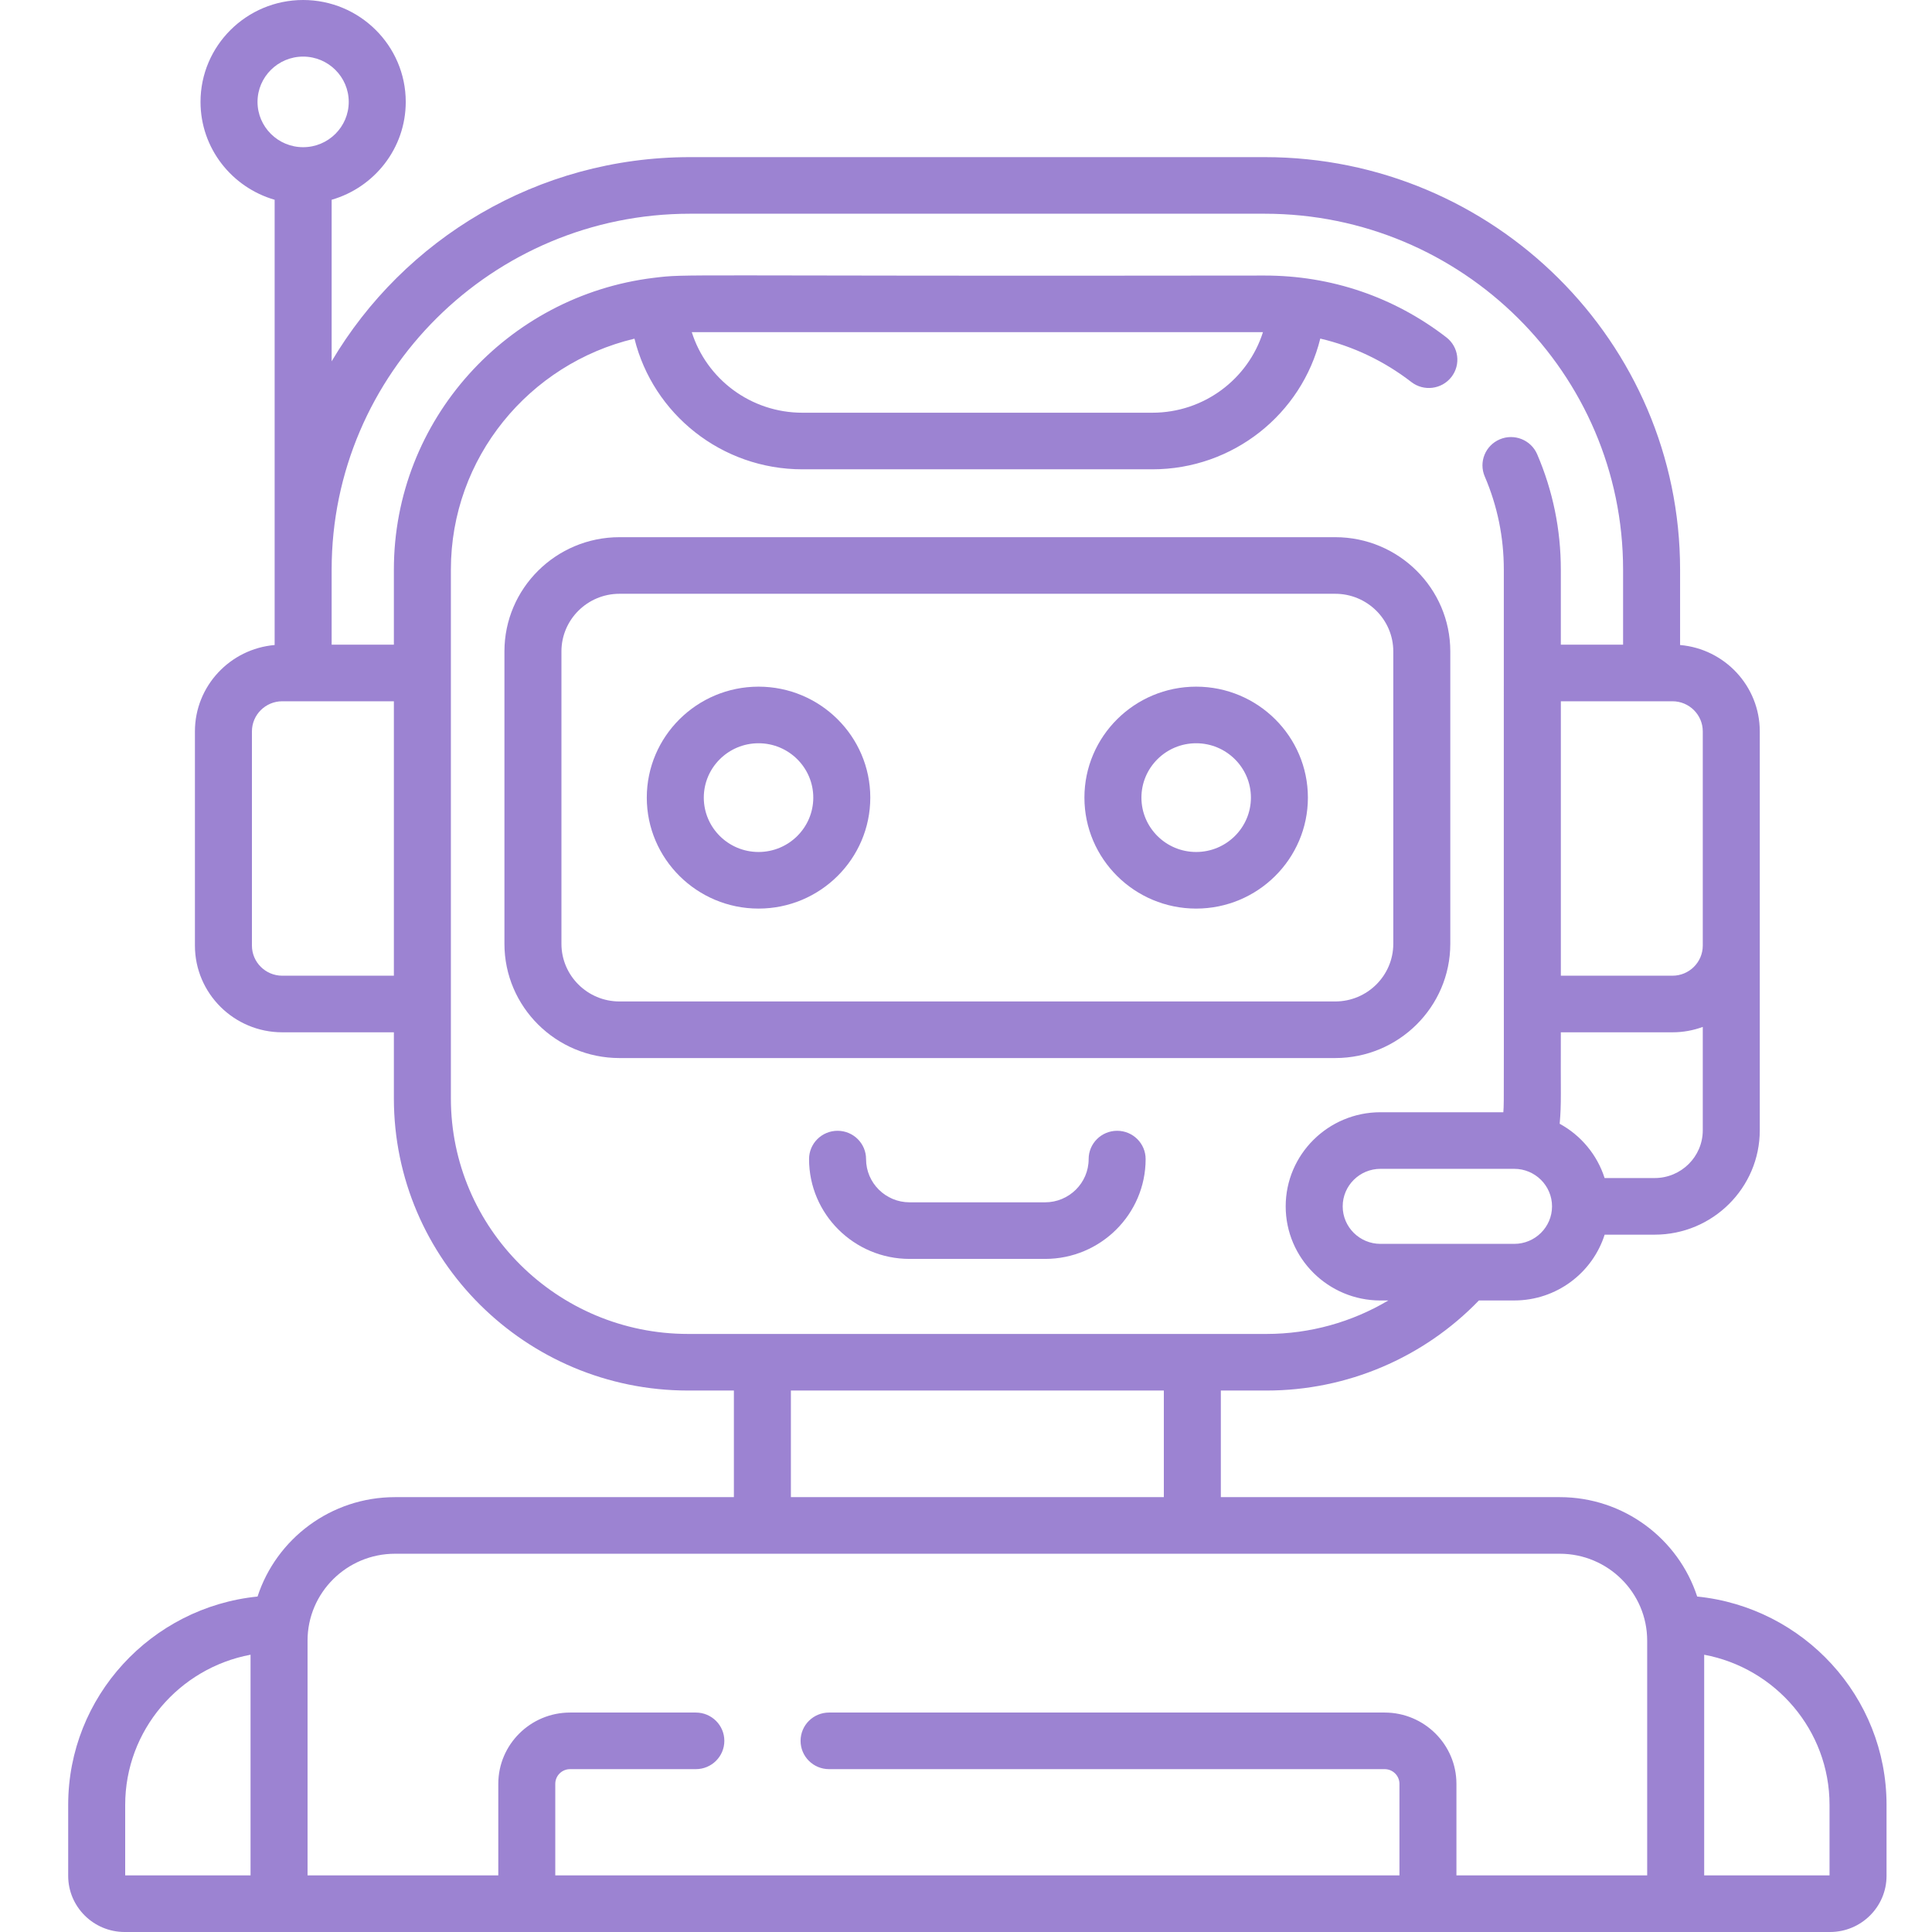
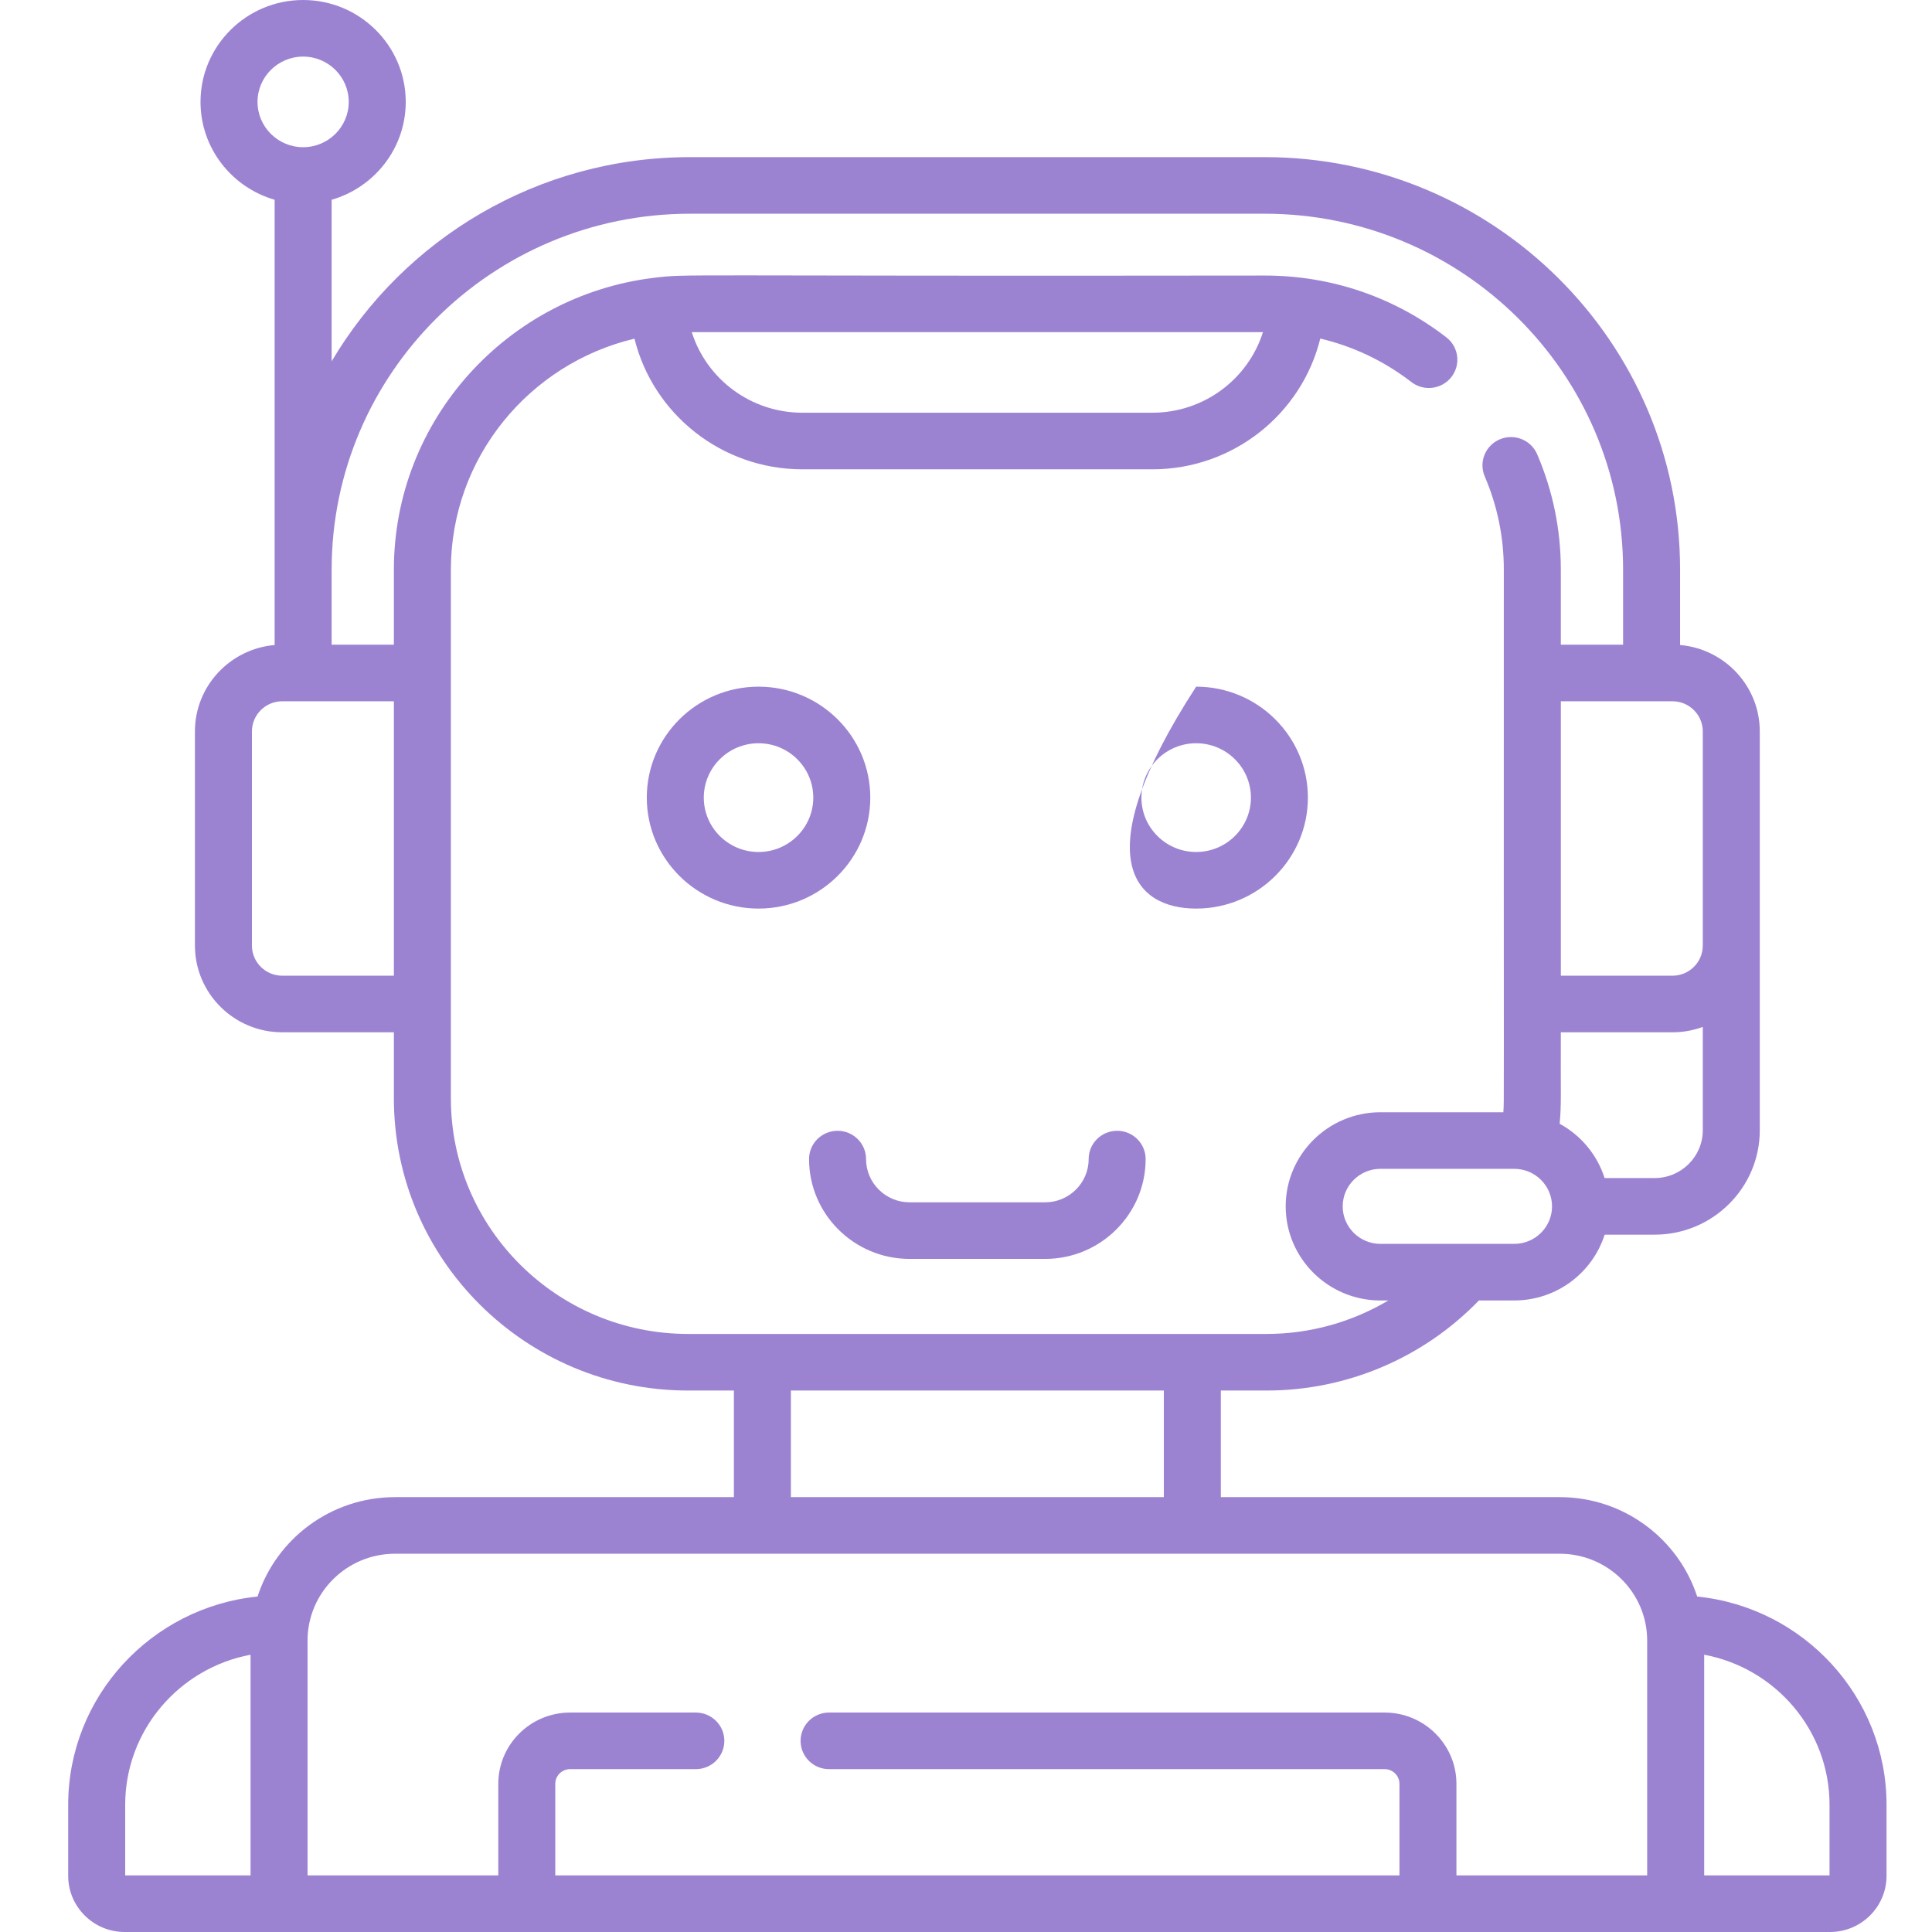
<svg xmlns="http://www.w3.org/2000/svg" width="85" height="85" viewBox="0 0 85 85" fill="none">
  <path d="M49.15 49.75C48.457 49.75 47.896 50.307 47.896 50.995C47.896 52.044 47.036 52.897 45.98 52.897H40.018C38.962 52.897 38.103 52.044 38.103 50.995C38.103 50.307 37.542 49.75 36.849 49.75C36.157 49.75 35.595 50.307 35.595 50.995C35.595 53.417 37.579 55.387 40.018 55.387H45.98C48.419 55.387 50.403 53.417 50.403 50.995C50.403 50.307 49.842 49.75 49.15 49.75Z" fill="#9C83D2" />
-   <path d="M63.807 41.524V28.659C63.807 25.888 61.536 23.634 58.745 23.634H27.254C24.463 23.634 22.193 25.888 22.193 28.659V41.524C22.193 44.296 24.463 46.55 27.254 46.55H58.745C61.536 46.55 63.807 44.296 63.807 41.524ZM24.701 41.524V28.659C24.701 27.261 25.846 26.124 27.254 26.124H58.745C60.153 26.124 61.299 27.261 61.299 28.659V41.524C61.299 42.922 60.153 44.06 58.745 44.06H27.254C25.846 44.06 24.701 42.922 24.701 41.524Z" fill="#9C83D2" />
  <path d="M33.373 30.21C30.662 30.21 28.456 32.4 28.456 35.092C28.456 37.784 30.662 39.974 33.373 39.974C36.083 39.974 38.289 37.784 38.289 35.092C38.289 32.4 36.083 30.21 33.373 30.21ZM33.373 37.484C32.044 37.484 30.964 36.411 30.964 35.092C30.964 33.773 32.044 32.7 33.373 32.7C34.701 32.7 35.781 33.773 35.781 35.092C35.781 36.411 34.701 37.484 33.373 37.484Z" fill="#9C83D2" />
-   <path d="M52.626 30.21C49.915 30.21 47.71 32.4 47.71 35.092C47.71 37.784 49.915 39.974 52.626 39.974C55.337 39.974 57.542 37.784 57.542 35.092C57.542 32.4 55.337 30.21 52.626 30.21ZM52.626 37.484C51.298 37.484 50.218 36.411 50.218 35.092C50.218 33.773 51.298 32.7 52.626 32.7C53.954 32.7 55.035 33.773 55.035 35.092C55.035 36.411 53.954 37.484 52.626 37.484Z" fill="#9C83D2" />
+   <path d="M52.626 30.21C47.71 37.784 49.915 39.974 52.626 39.974C55.337 39.974 57.542 37.784 57.542 35.092C57.542 32.4 55.337 30.21 52.626 30.21ZM52.626 37.484C51.298 37.484 50.218 36.411 50.218 35.092C50.218 33.773 51.298 32.7 52.626 32.7C53.954 32.7 55.035 33.773 55.035 35.092C55.035 36.411 53.954 37.484 52.626 37.484Z" fill="#9C83D2" />
  <path d="M74.669 70.241C73.844 67.707 71.445 65.868 68.622 65.868H53.712V61.178H55.726C59.258 61.178 62.629 59.74 65.066 57.215H66.621C68.484 57.215 70.065 55.996 70.598 54.32H72.799C75.349 54.32 77.423 52.26 77.423 49.728V32.178C77.423 30.186 75.878 28.547 73.917 28.378V25.061C73.917 15.054 65.718 6.913 55.641 6.913H30.358C23.646 6.913 17.768 10.526 14.591 15.896V8.789C16.472 8.247 17.851 6.523 17.851 4.483C17.851 2.011 15.826 0 13.337 0C10.848 0 8.822 2.011 8.822 4.483C8.822 6.523 10.202 8.247 12.083 8.789V28.378C10.121 28.548 8.576 30.186 8.576 32.178V41.602C8.576 43.706 10.3 45.417 12.418 45.417H17.329V48.324C17.329 55.412 23.136 61.178 30.274 61.178H32.288V65.868H17.378C14.554 65.868 12.156 67.707 11.331 70.241C6.658 70.713 3 74.643 3 79.406V82.531C3 83.892 4.115 85 5.486 85H80.514C81.885 85 83 83.892 83 82.531V79.406C83 74.643 79.342 70.713 74.669 70.241ZM11.023 82.51H5.508V79.406C5.508 76.125 7.888 73.387 11.023 72.801V82.51ZM66.621 54.725H60.735C59.818 54.725 59.073 53.985 59.073 53.075C59.073 52.165 59.818 51.424 60.735 51.424H66.621C67.538 51.424 68.283 52.165 68.283 53.075C68.283 53.985 67.538 54.725 66.621 54.725ZM72.799 51.829H70.596C70.269 50.805 69.554 49.95 68.619 49.441C68.703 48.499 68.657 48.165 68.67 45.417H73.581C74.05 45.417 74.499 45.333 74.915 45.18V49.728C74.915 50.887 73.966 51.829 72.799 51.829ZM74.915 32.178V41.602C74.915 42.333 74.317 42.927 73.581 42.927H68.671V30.853H73.581C74.317 30.853 74.915 31.447 74.915 32.178ZM11.33 4.483C11.33 3.384 12.23 2.49 13.337 2.49C14.443 2.49 15.343 3.384 15.343 4.483C15.343 5.582 14.443 6.476 13.337 6.476C12.23 6.476 11.33 5.582 11.33 4.483ZM17.329 42.927H12.418C11.683 42.927 11.084 42.333 11.084 41.602V32.178C11.084 31.447 11.683 30.853 12.418 30.853H17.329V42.927ZM30.274 58.688C24.519 58.688 19.837 54.039 19.837 48.324V25.061C19.837 20.135 23.288 15.998 27.914 14.9C28.733 18.214 31.747 20.648 35.302 20.648H50.698C54.255 20.648 57.269 18.212 58.087 14.896C59.534 15.236 60.892 15.88 62.094 16.808C62.641 17.23 63.428 17.132 63.854 16.589C64.279 16.046 64.18 15.264 63.634 14.842C61.33 13.063 58.566 12.123 55.642 12.123C29.21 12.159 30.315 12.035 28.767 12.223C28.763 12.223 28.76 12.224 28.756 12.224C22.326 13.011 17.329 18.466 17.329 25.061V28.363H14.591V25.061C14.591 16.427 21.664 9.403 30.358 9.403H55.641C64.336 9.403 71.409 16.428 71.409 25.061V28.363H68.67V25.061C68.67 23.3 68.32 21.593 67.629 19.985C67.357 19.353 66.621 19.059 65.984 19.329C65.347 19.599 65.051 20.33 65.323 20.963C65.88 22.259 66.162 23.638 66.162 25.061C66.153 49.743 66.182 48.273 66.141 48.934H60.734C58.435 48.934 56.565 50.792 56.565 53.075C56.565 55.358 58.435 57.216 60.734 57.216H61.079C59.477 58.168 57.63 58.688 55.725 58.688L30.274 58.688ZM30.435 14.613H55.565C54.913 16.676 52.97 18.158 50.697 18.158H35.302C33.03 18.158 31.087 16.676 30.435 14.613ZM51.204 61.178V65.868H34.796V61.178H51.204ZM72.469 82.51H64.077V78.481C64.077 76.752 62.66 75.345 60.919 75.345H36.475C35.783 75.345 35.222 75.902 35.222 76.59C35.222 77.278 35.783 77.835 36.475 77.835H60.919C61.278 77.835 61.57 78.125 61.57 78.481V82.51H24.43V78.481C24.43 78.125 24.722 77.835 25.081 77.835H30.614C31.306 77.835 31.868 77.278 31.868 76.59C31.868 75.902 31.306 75.345 30.614 75.345H25.081C23.34 75.345 21.923 76.752 21.923 78.481V82.51H13.531V72.178C13.531 70.072 15.257 68.358 17.378 68.358H68.622C70.743 68.358 72.469 70.072 72.469 72.178V82.51ZM80.492 82.51H74.977V72.801C78.112 73.387 80.492 76.125 80.492 79.406V82.51Z" fill="#9C83D2" />
</svg>